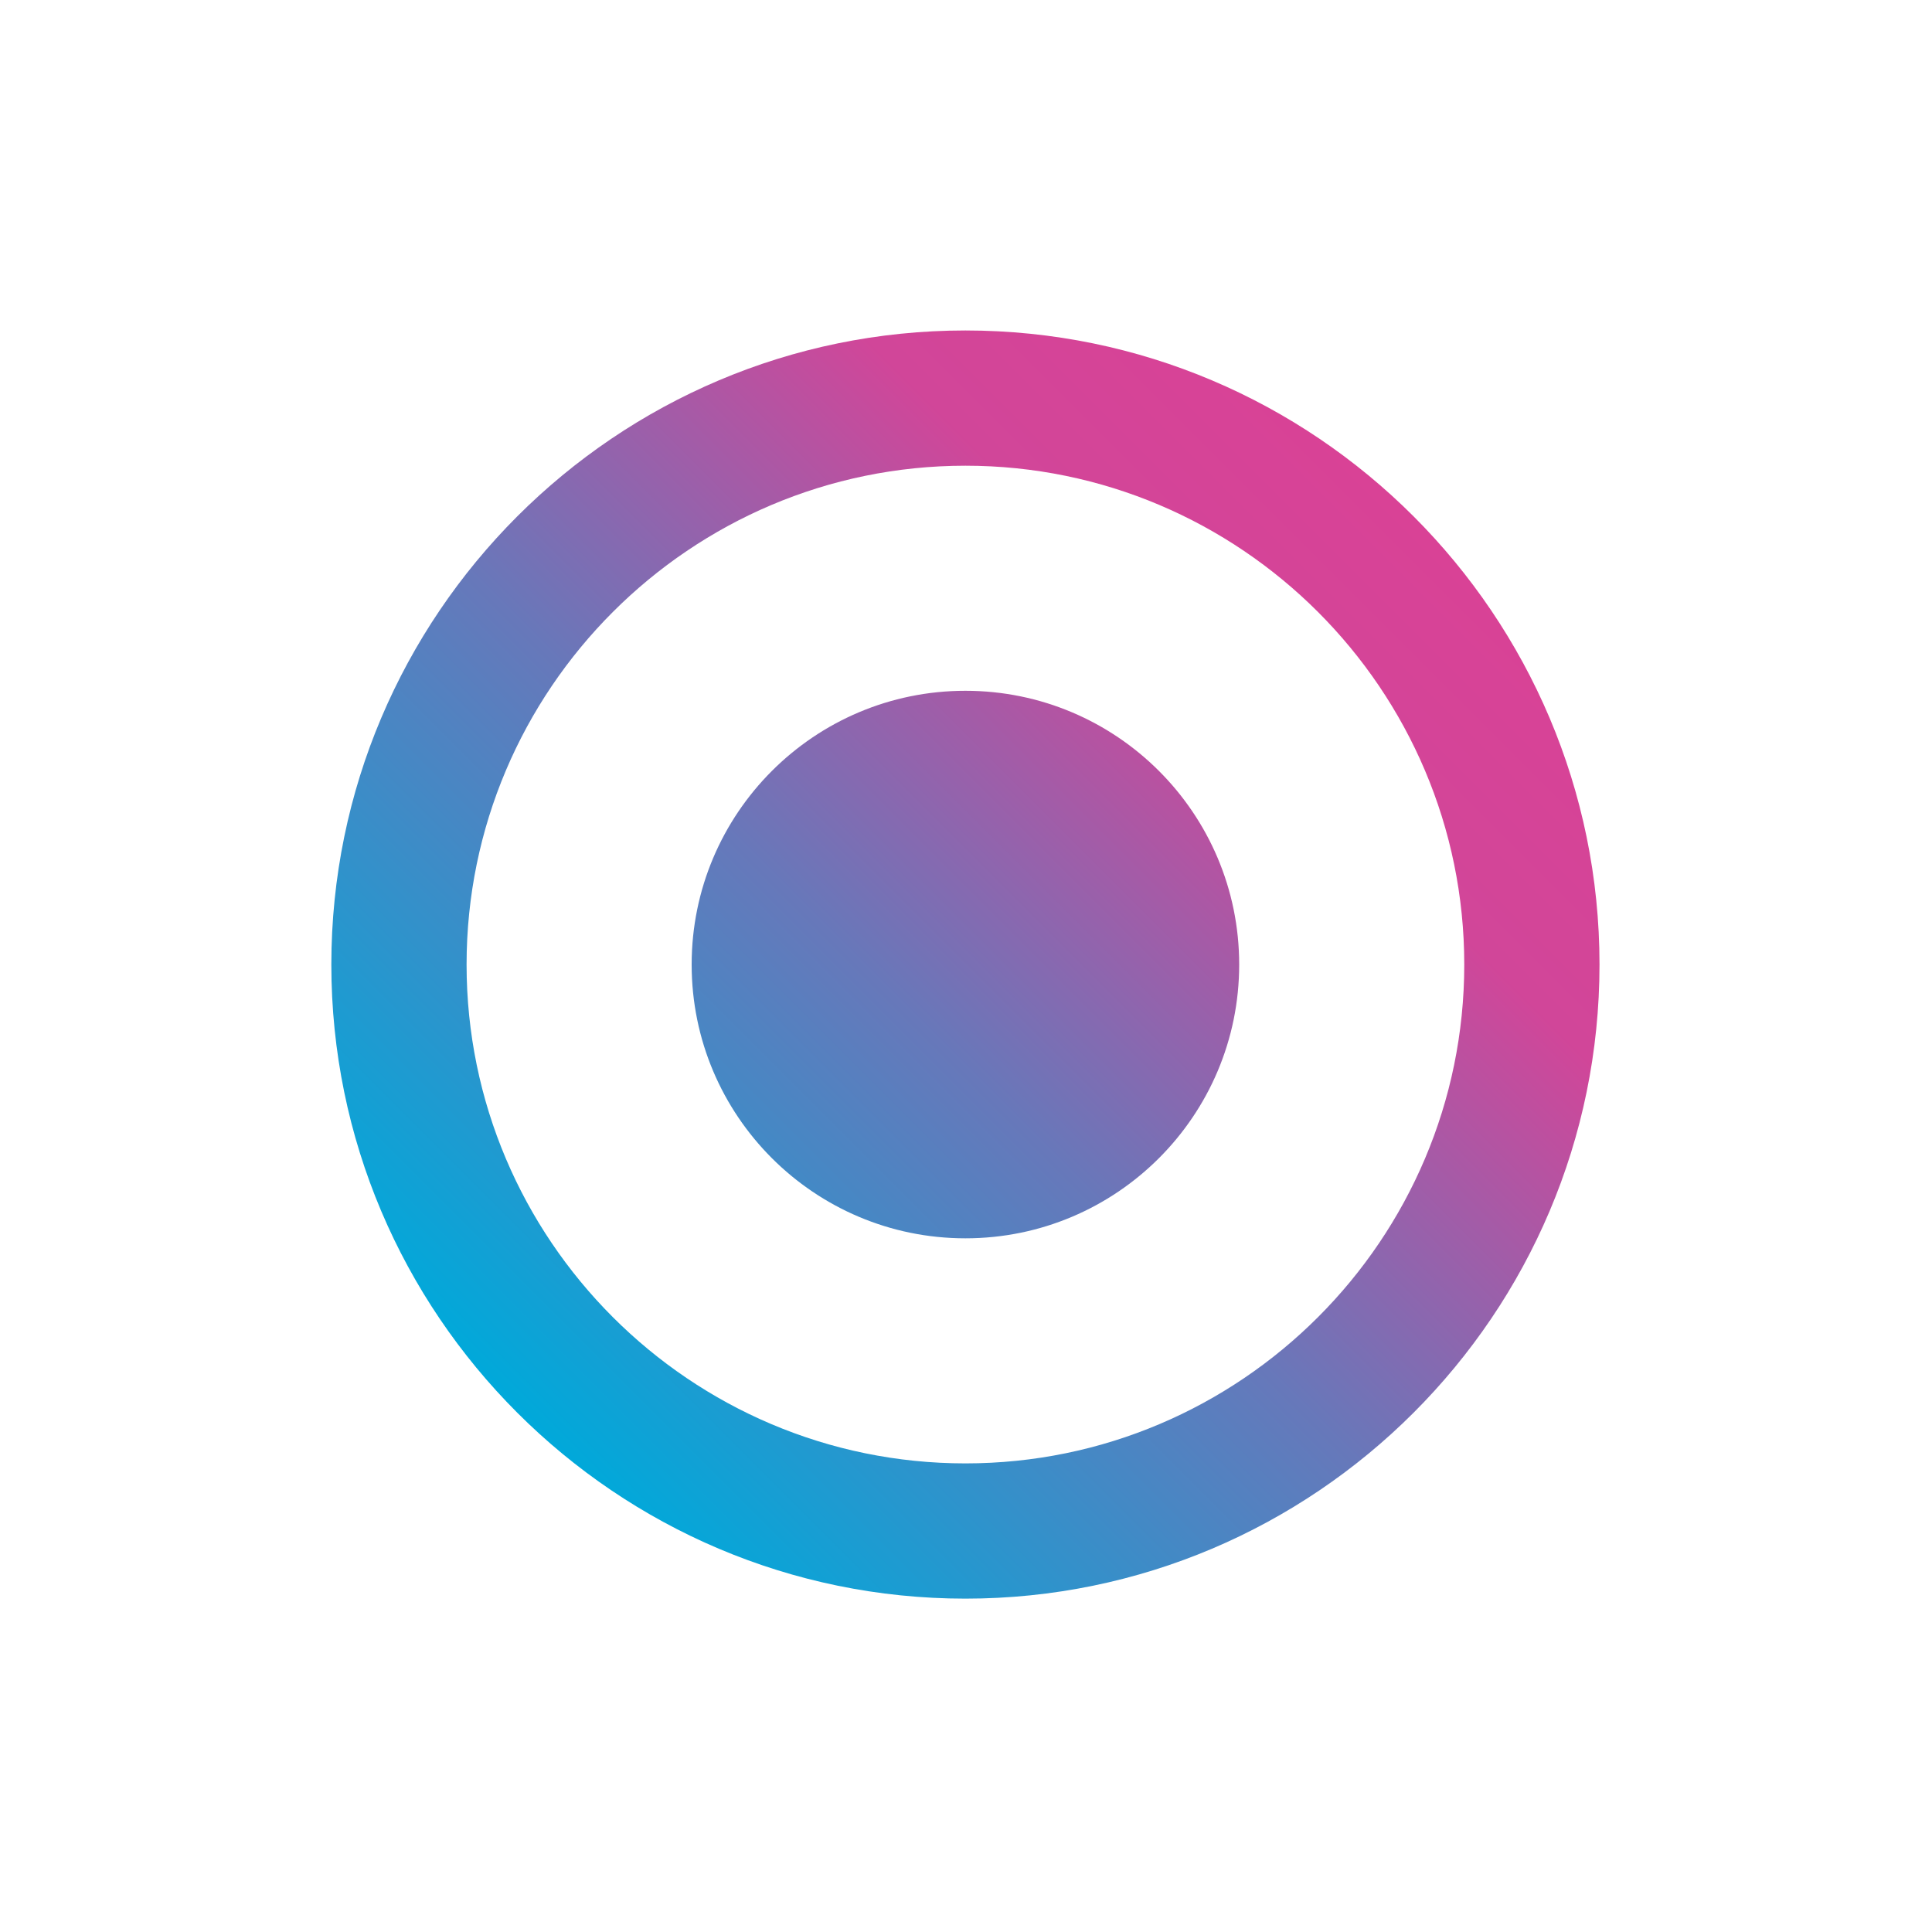
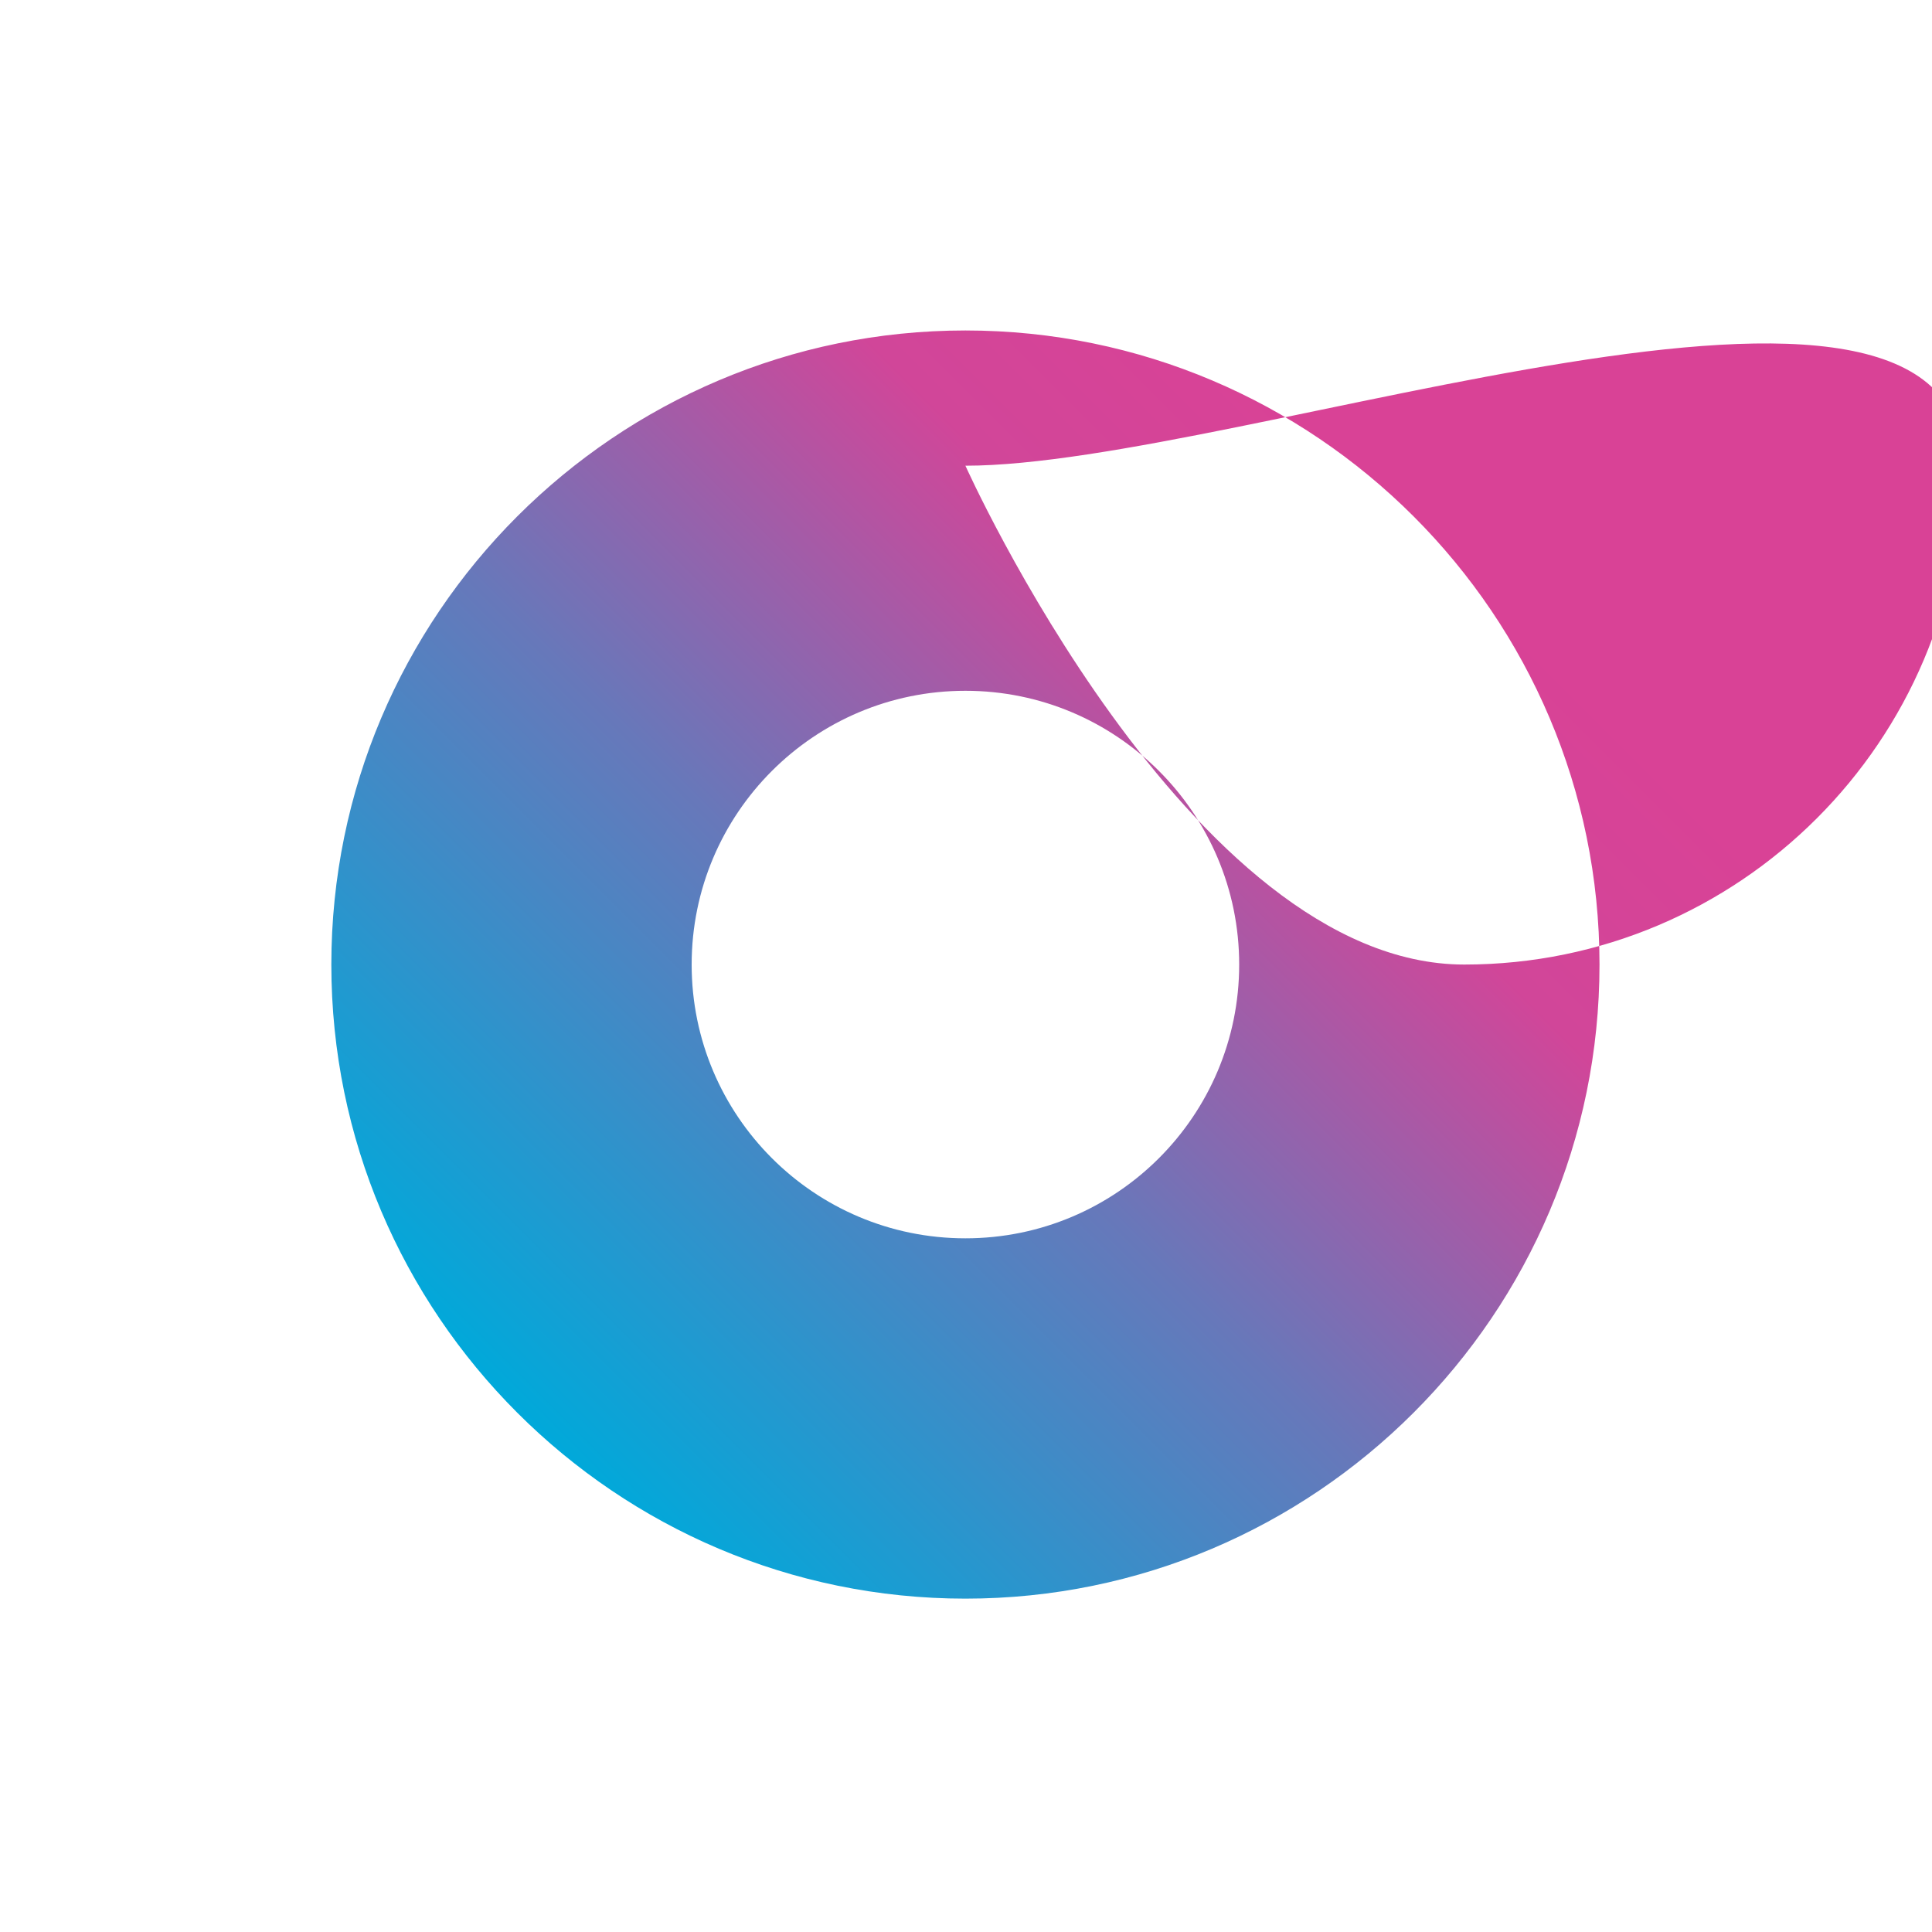
<svg xmlns="http://www.w3.org/2000/svg" version="1.1" id="Layer_1" x="0px" y="0px" viewBox="0 0 200 200" style="enable-background:new 0 0 200 200;" xml:space="preserve">
  <style type="text/css">
	.st0{fill:url(#SVGID_1_);}
	.st1{fill:url(#SVGID_2_);}
	.st2{fill-rule:evenodd;clip-rule:evenodd;fill:url(#SVGID_3_);}
	.st3{fill:url(#SVGID_4_);}
	.st4{fill:url(#SVGID_5_);}
	.st5{fill:url(#SVGID_6_);}
	.st6{fill:url(#SVGID_7_);}
	.st7{fill-rule:evenodd;clip-rule:evenodd;fill:url(#path-1_4_);}
	.st8{fill-rule:evenodd;clip-rule:evenodd;fill:url(#path-1_10_);}
	.st9{fill:url(#safety_2_);}
	.st10{fill-rule:evenodd;clip-rule:evenodd;fill:url(#support_2_);}
	.st11{fill:url(#SVGID_8_);}
	.st12{fill-rule:evenodd;clip-rule:evenodd;fill:url(#SVGID_9_);}
	.st13{fill-rule:evenodd;clip-rule:evenodd;fill:url(#path-1_11_);}
	.st14{fill-rule:evenodd;clip-rule:evenodd;fill:url(#path-1_12_);}
	.st15{fill-rule:evenodd;clip-rule:evenodd;fill:url(#path-1_13_);}
	.st16{fill-rule:evenodd;clip-rule:evenodd;fill:url(#path-1_15_);}
	.st17{fill:url(#SVGID_10_);}
</style>
  <linearGradient id="SVGID_1_" gradientUnits="userSpaceOnUse" x1="53.546" y1="146.242" x2="146.327" y2="53.461">
    <stop offset="0" style="stop-color:#00A9DA" />
    <stop offset="0.441" style="stop-color:#6778BA" />
    <stop offset="0.795" style="stop-color:#D14699" />
    <stop offset="1" style="stop-color:#D94296" />
  </linearGradient>
-   <path class="st0" d="M99.94,165.49c-36.19,0-65.64-29.44-65.64-65.64s29.44-65.64,65.64-65.64s65.64,29.44,65.64,65.64  S136.13,165.49,99.94,165.49z M99.94,48.21c-28.47,0-51.64,23.16-51.64,51.64s23.16,51.64,51.64,51.64s51.64-23.16,51.64-51.64  S128.41,48.21,99.94,48.21z M99.94,71.51c-15.65,0-28.34,12.69-28.34,28.34s12.69,28.34,28.34,28.34s28.34-12.69,28.34-28.34  S115.59,71.51,99.94,71.51z" />
+   <path class="st0" d="M99.94,165.49c-36.19,0-65.64-29.44-65.64-65.64s29.44-65.64,65.64-65.64s65.64,29.44,65.64,65.64  S136.13,165.49,99.94,165.49z M99.94,48.21s23.16,51.64,51.64,51.64s51.64-23.16,51.64-51.64  S128.41,48.21,99.94,48.21z M99.94,71.51c-15.65,0-28.34,12.69-28.34,28.34s12.69,28.34,28.34,28.34s28.34-12.69,28.34-28.34  S115.59,71.51,99.94,71.51z" />
</svg>